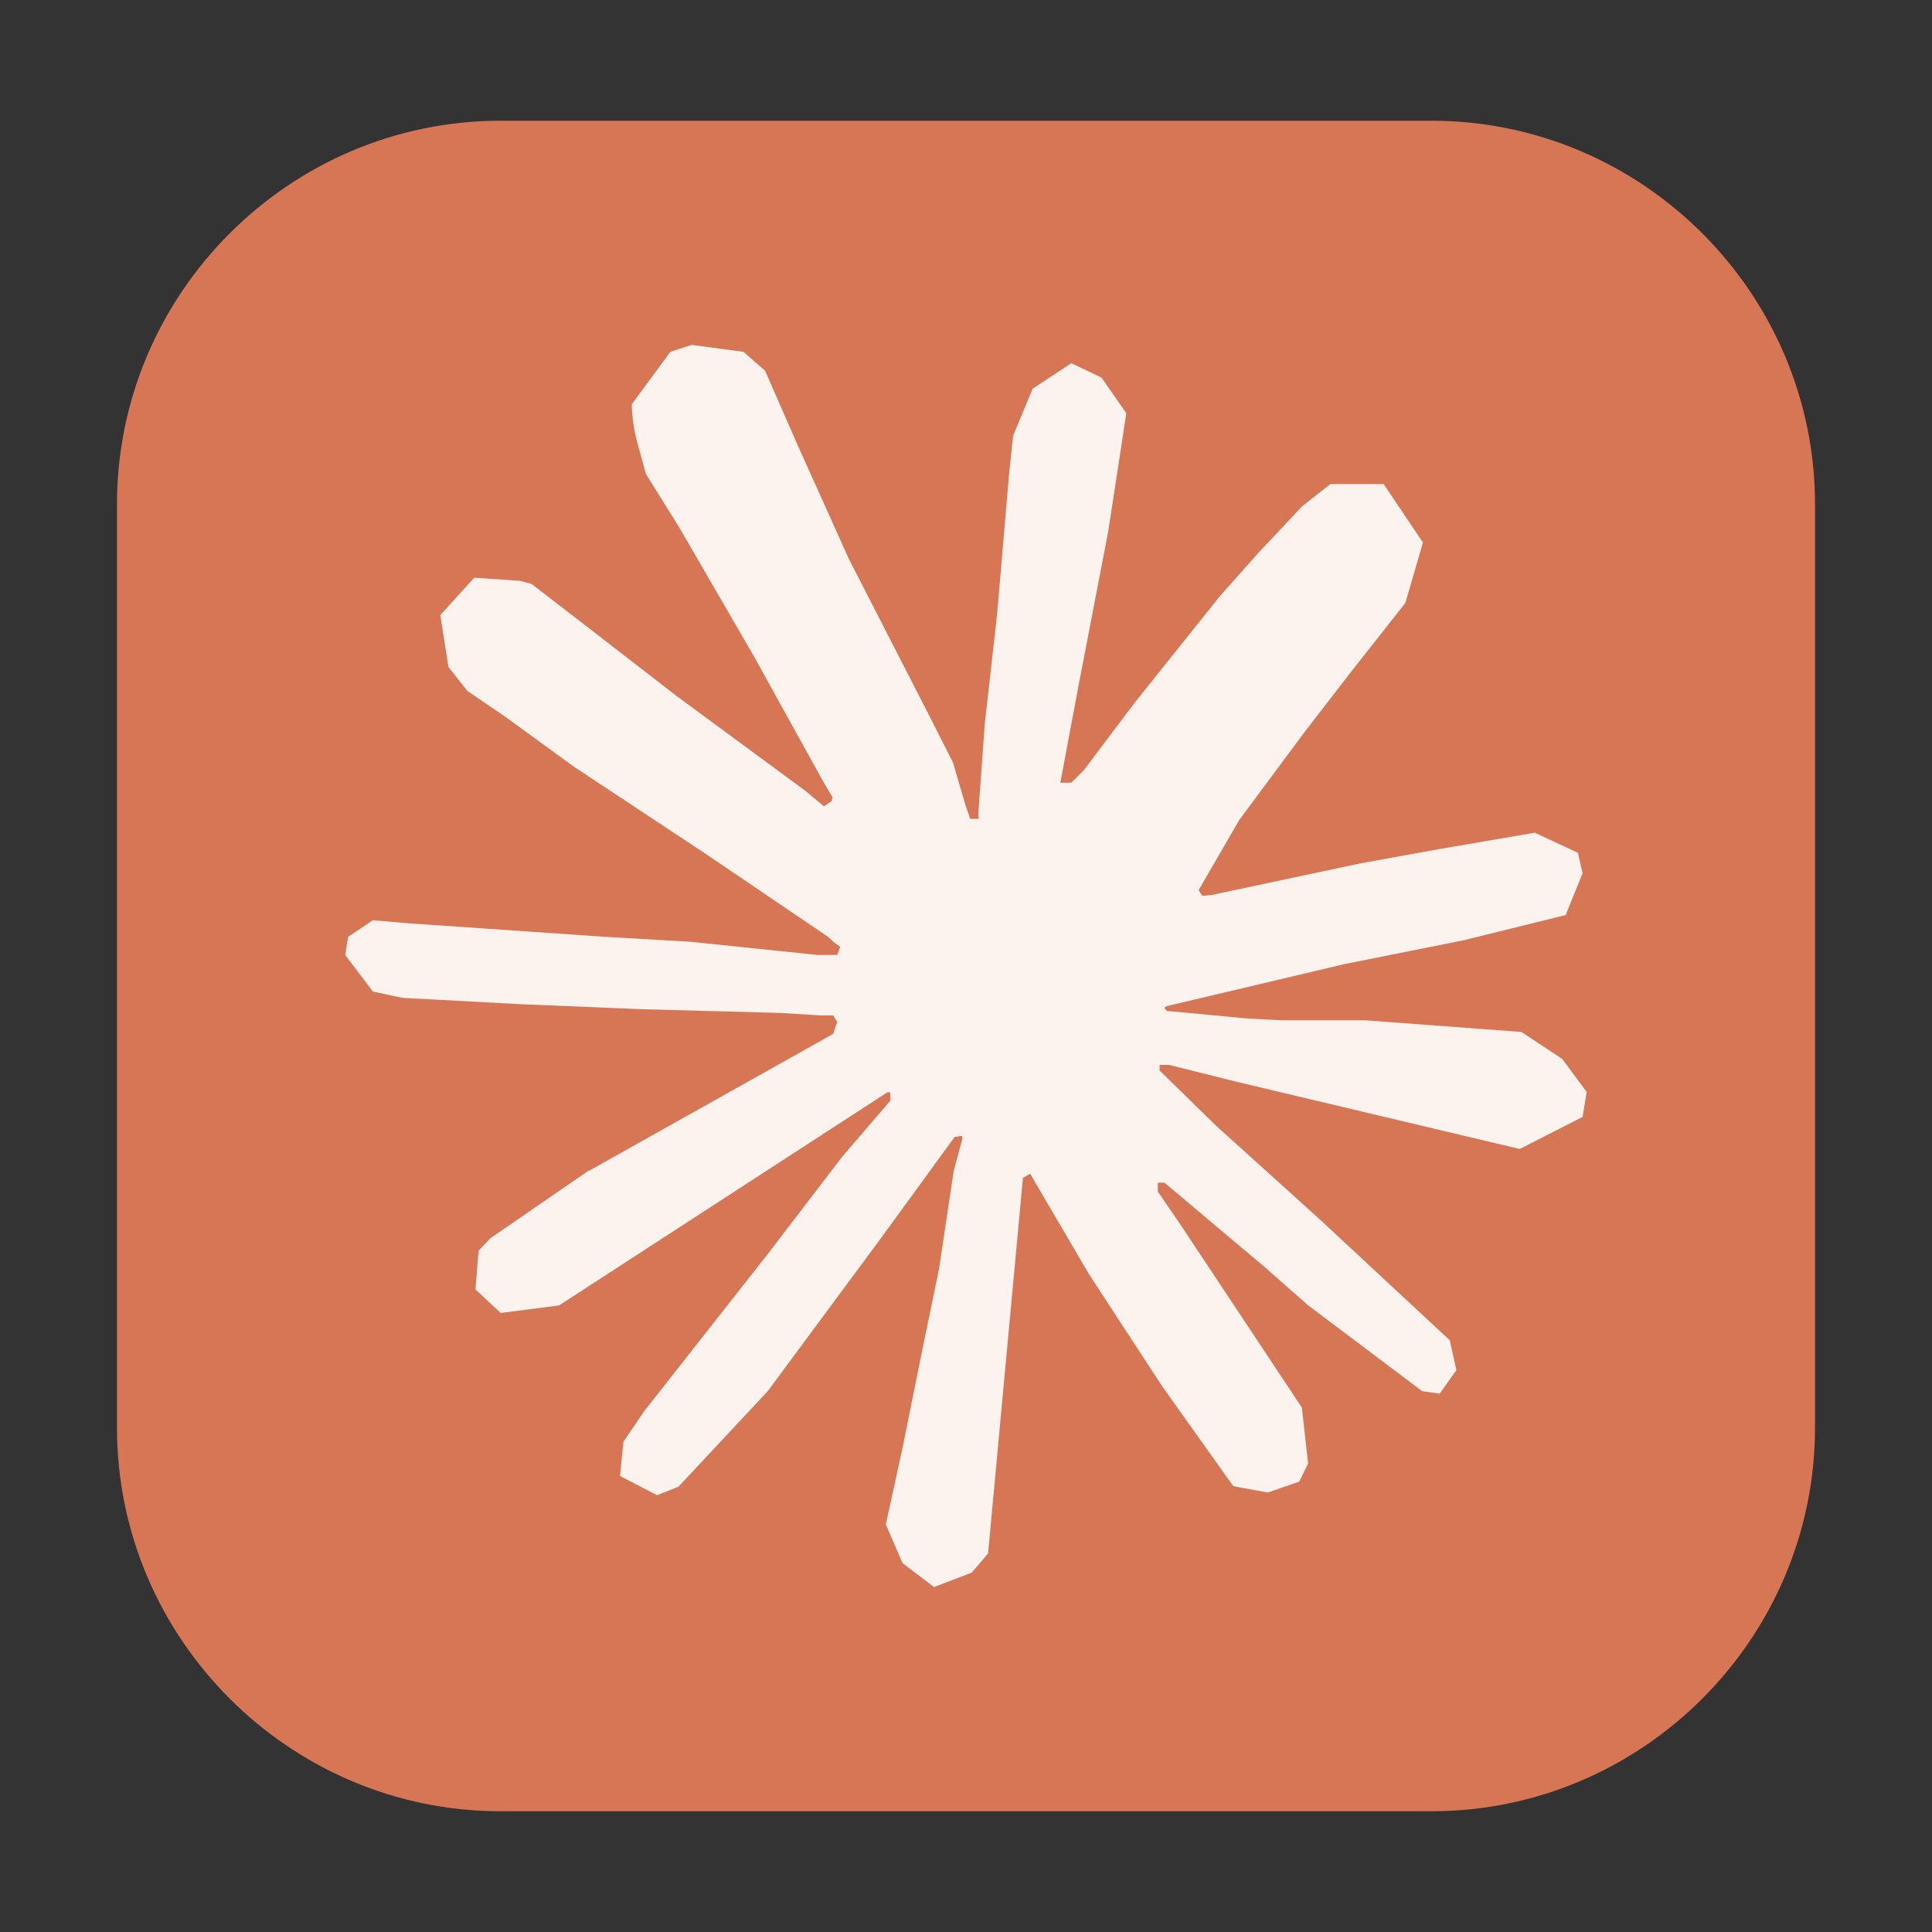
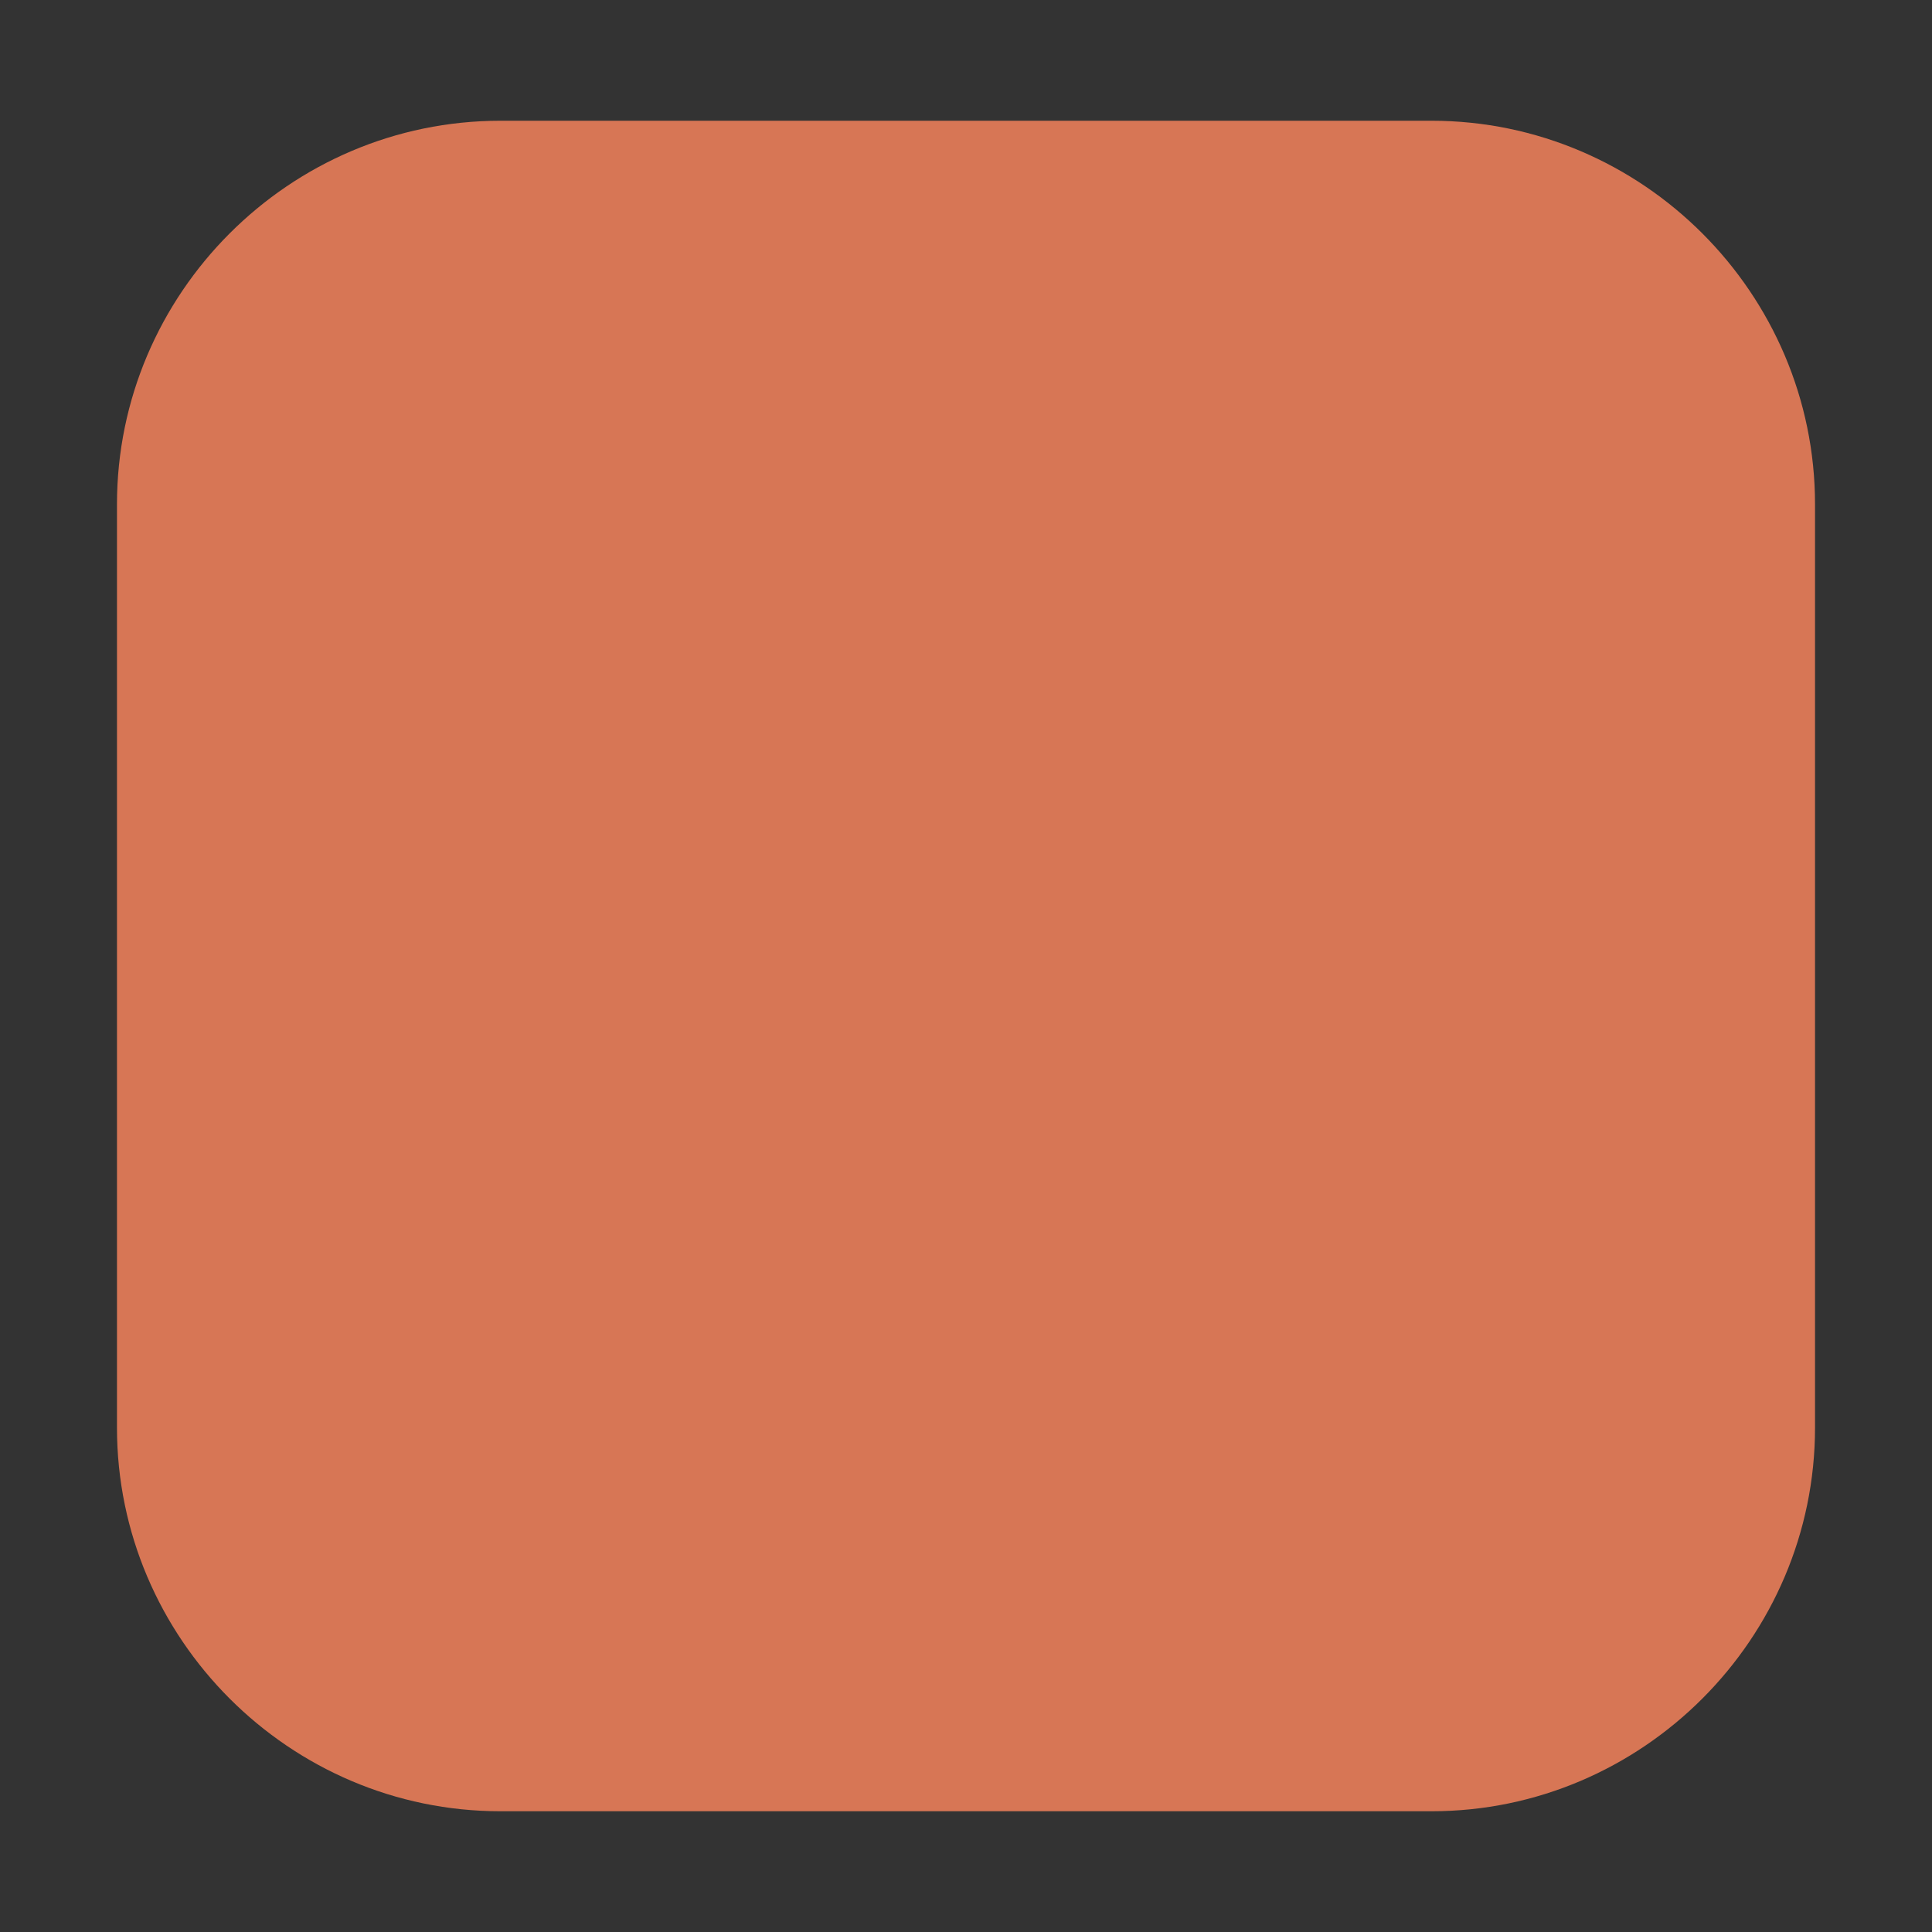
<svg xmlns="http://www.w3.org/2000/svg" id="Layer_1" data-name="Layer 1" viewBox="0 0 512 512">
  <rect x="0" y="0" width="512" height="512" fill="#333333" stroke="none" />
  <defs>
    <style>.cls-1{fill:#d77655;fill-rule:evenodd;}.cls-2{fill:#fcf2ee;}</style>
  </defs>
  <path class="cls-1" d="M132.61,32H379.39C435.27,32,481,77.76,481,133.65v244.7C481,434.24,435.27,480,379.39,480H132.61C76.73,480,31,434.24,31,378.35V133.65C31,77.76,76.73,32,132.61,32Z" />
-   <path class="cls-2" d="M156,310.32,220.78,274l1.09-3.15-1.09-1.75h-3.16l-10.82-.66-37-1-32.08-1.33-31.08-1.67-7.82-1.67-7.33-9.66.75-4.82,6.58-4.42,9.42.82,20.81,1.42,31.24,2.16L183,249.58l33.57,3.49h5.33l.75-2.16-1.82-1.33-1.42-1.33-32.32-21.91-35-23.15-18.33-13.33-9.91-6.75-5-6.33L116.68,163l9-9.9,12.08.82,3.09.82,12.24,9.42,26.15,20.24,34.14,25.14,5,4.16,2-1.42.24-1-2.24-3.76-18.57-33.56L180,139.77l-8.82-14.15-2.33-8.49a41.32,41.32,0,0,1-1.42-10l10.24-13.91,5.66-1.82L197,93.23l5.75,5,8.49,19.42L225,148.21l21.32,41.57,6.25,12.33,3.33,11.42,1.24,3.48h2.16v-2L261,191.6l3.24-28.75,3.16-37,1.09-10.41L273.67,103l10.24-6.75,8,3.82,6.57,9.42-.91,6.08L293.66,141,286,180.76l-5,26.66h2.91l3.34-3.34,13.48-17.9,22.66-28.33,10-11.24,11.66-12.41,7.49-5.91h14.15l10.41,15.49-4.66,16-14.57,18.49-12.09,15.66-17.33,23.32-10.81,18.66,1,1.49,2.57-.24,39.15-8.33L381.5,225l25.24-4.33L418.16,226l1.24,5.42-4.48,11.08-27,6.67-31.65,6.33-47.14,11.15-.58.42.67.83,21.23,2,9.09.49h22.24l41.41,3.09L414,280.62l6.49,8.75L419.4,296l-16.66,8.49-22.48-5.33L327.79,286.7l-18-4.49h-2.48v1.49l15,14.66,27.48,24.82,34.41,32,1.76,7.91-4.42,6.24-4.67-.67L346.63,345.9,335,335.66l-26.41-22.23h-1.76v2.33l6.09,8.91L345,373l1.66,14.82-2.33,4.82L336,395.53l-9.15-1.66-18.82-26.42-19.42-29.74L273,311.05l-1.91,1.09-9.24,99.54-4.33,5.09-10,3.82-8.33-6.33L234.75,404l4.42-20.24,5.33-26.41,4.34-21,3.91-26.08,2.33-8.66-.16-.58-1.91.25-19.66,27-29.9,40.41L179.79,394l-5.66,2.25-9.82-5.09.91-9.09L170.7,374l32.75-41.66,19.75-25.81L236,291.63l-.09-2.15h-.75l-87,56.47-15.49,2L126,341.71l.82-10.25,3.15-3.33,26.15-18-.09.09,0,.09Z" />
</svg>